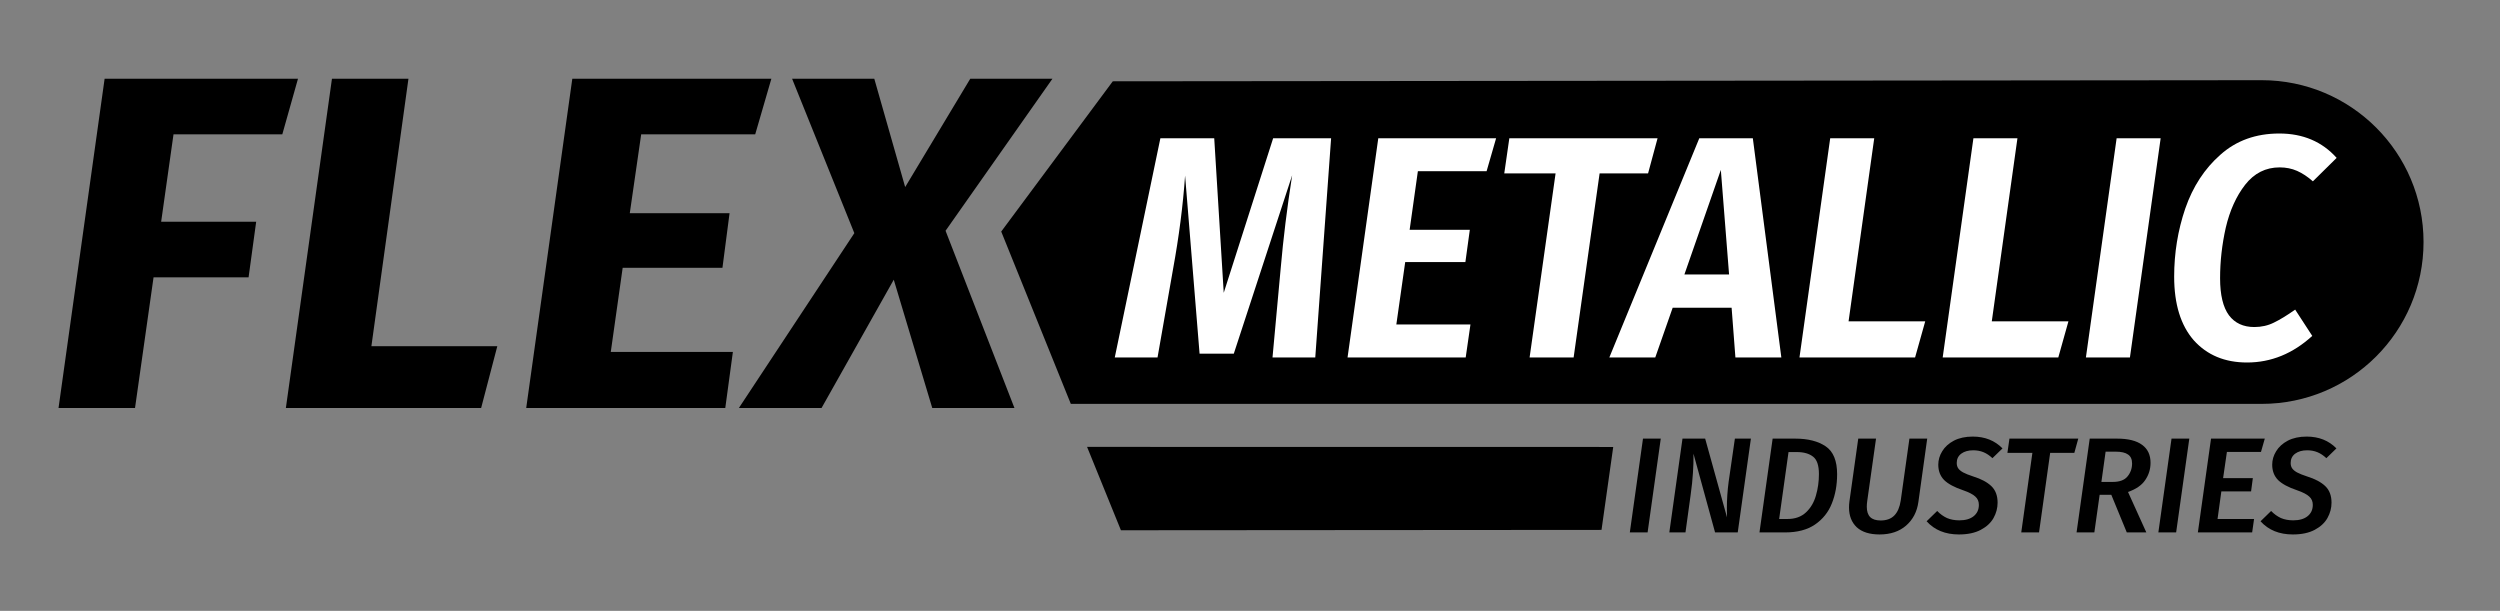
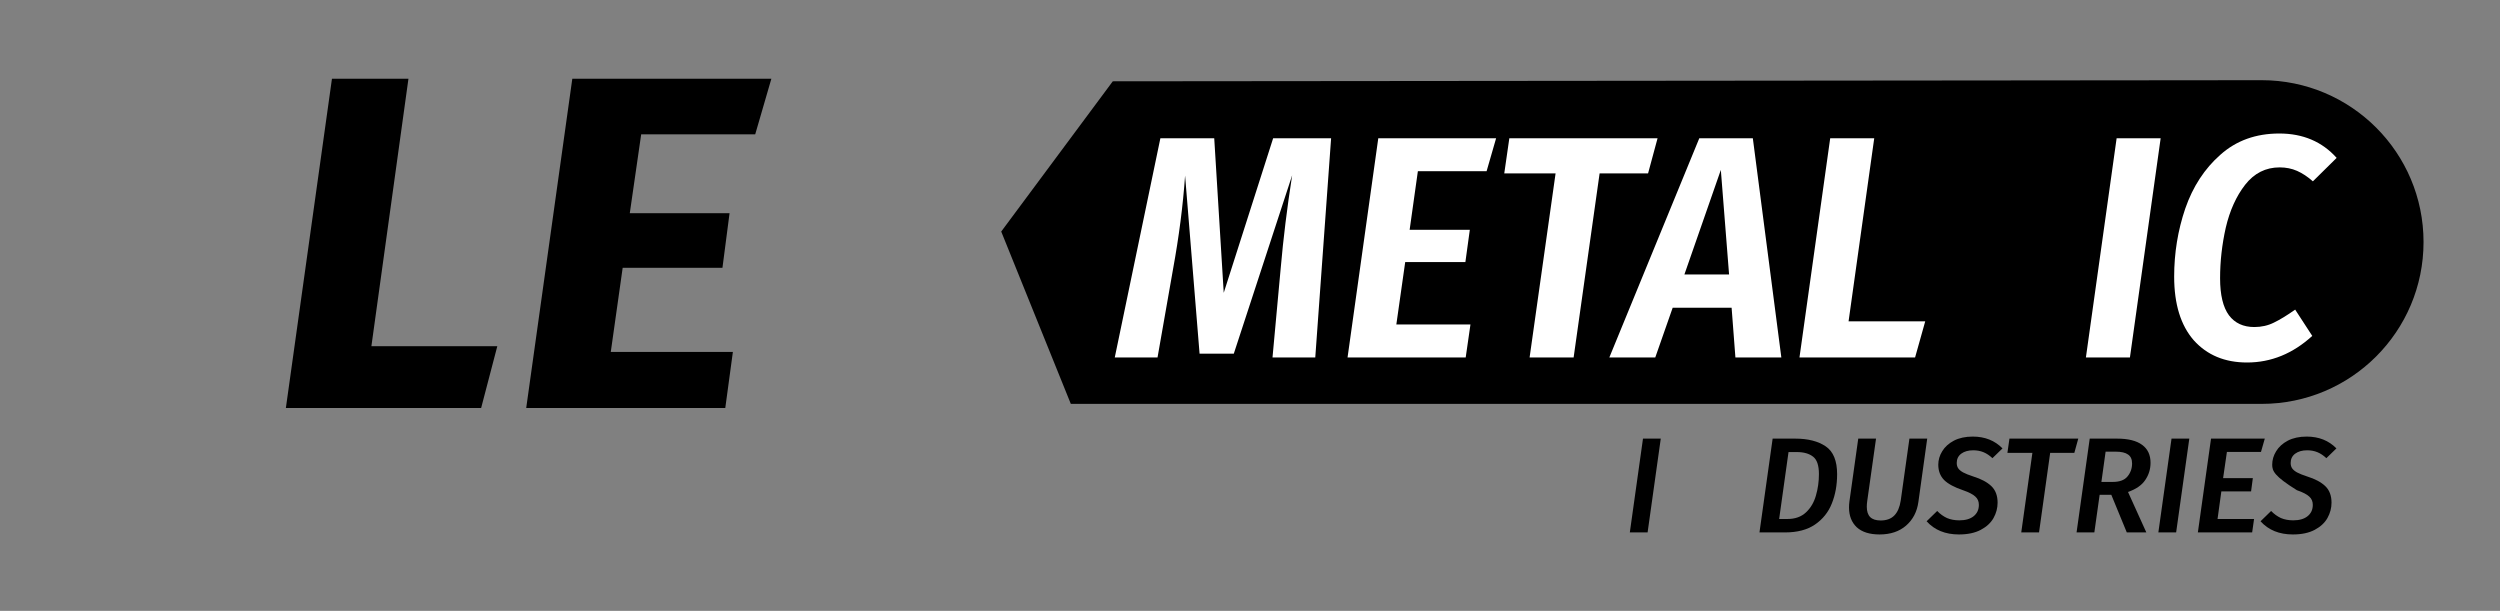
<svg xmlns="http://www.w3.org/2000/svg" width="221" height="54" viewBox="0 0 221 54" fill="none">
  <rect x="0" y="0" width="221" height="54" fill="#808080" stroke="none" />
-   <path d="M93.037 6.96L83.587 20.4L89.677 36.066H82.411L79.009 24.726L72.625 36.066H65.317L75.523 20.61L70.021 6.96H77.287L80.017 16.536L85.771 6.96H93.037Z" fill="black" />
  <path d="M68.189 6.96L66.761 11.874H56.681L55.673 18.846H64.493L63.864 23.676H55.044L53.993 31.11H64.787L64.115 36.066H46.517L50.592 6.96H68.189Z" fill="black" />
  <path d="M36.107 6.96L32.831 30.606H43.961L42.533 36.066H25.271L29.345 6.96H36.107Z" fill="black" />
-   <path d="M26.342 6.96L24.956 11.874H15.338L14.246 19.602H22.646L21.974 24.516H13.574L11.936 36.066H5.174L9.248 6.96H26.342Z" fill="black" />
-   <path d="M203.911 38.594C204.983 38.594 205.859 38.942 206.539 39.638L205.651 40.502C205.395 40.262 205.131 40.086 204.859 39.974C204.587 39.862 204.283 39.806 203.947 39.806C203.515 39.806 203.163 39.906 202.891 40.106C202.627 40.306 202.495 40.578 202.495 40.922C202.495 41.114 202.539 41.274 202.627 41.402C202.715 41.53 202.859 41.65 203.059 41.762C203.267 41.874 203.567 41.994 203.959 42.122C204.655 42.338 205.187 42.622 205.555 42.974C205.923 43.326 206.107 43.814 206.107 44.438C206.107 44.91 205.987 45.362 205.747 45.794C205.507 46.218 205.131 46.566 204.619 46.838C204.107 47.11 203.463 47.246 202.687 47.246C201.487 47.246 200.535 46.858 199.831 46.082L200.767 45.17C201.031 45.442 201.319 45.65 201.631 45.794C201.951 45.93 202.315 45.998 202.723 45.998C203.259 45.998 203.679 45.878 203.983 45.638C204.295 45.39 204.451 45.054 204.451 44.63C204.451 44.326 204.347 44.082 204.139 43.898C203.939 43.706 203.575 43.518 203.047 43.334C202.287 43.078 201.731 42.778 201.379 42.434C201.035 42.082 200.863 41.63 200.863 41.078C200.863 40.662 200.979 40.266 201.211 39.89C201.443 39.506 201.787 39.194 202.243 38.954C202.707 38.714 203.263 38.594 203.911 38.594Z" fill="black" />
+   <path d="M203.911 38.594C204.983 38.594 205.859 38.942 206.539 39.638L205.651 40.502C205.395 40.262 205.131 40.086 204.859 39.974C204.587 39.862 204.283 39.806 203.947 39.806C203.515 39.806 203.163 39.906 202.891 40.106C202.627 40.306 202.495 40.578 202.495 40.922C202.495 41.114 202.539 41.274 202.627 41.402C202.715 41.53 202.859 41.65 203.059 41.762C203.267 41.874 203.567 41.994 203.959 42.122C204.655 42.338 205.187 42.622 205.555 42.974C205.923 43.326 206.107 43.814 206.107 44.438C206.107 44.91 205.987 45.362 205.747 45.794C205.507 46.218 205.131 46.566 204.619 46.838C204.107 47.11 203.463 47.246 202.687 47.246C201.487 47.246 200.535 46.858 199.831 46.082L200.767 45.17C201.031 45.442 201.319 45.65 201.631 45.794C201.951 45.93 202.315 45.998 202.723 45.998C203.259 45.998 203.679 45.878 203.983 45.638C204.295 45.39 204.451 45.054 204.451 44.63C204.451 44.326 204.347 44.082 204.139 43.898C203.939 43.706 203.575 43.518 203.047 43.334C201.035 42.082 200.863 41.63 200.863 41.078C200.863 40.662 200.979 40.266 201.211 39.89C201.443 39.506 201.787 39.194 202.243 38.954C202.707 38.714 203.263 38.594 203.911 38.594Z" fill="black" />
  <path d="M200.207 38.774L199.871 39.95H196.859L196.523 42.266H199.151L198.995 43.442H196.367L196.031 45.878H199.259L199.091 47.066H194.291L195.455 38.774H200.207Z" fill="black" />
  <path d="M193.535 38.774L192.371 47.066H190.799L191.963 38.774H193.535Z" fill="black" />
  <path d="M190.108 40.91C190.108 41.47 189.952 41.978 189.64 42.434C189.336 42.89 188.828 43.242 188.116 43.49L189.736 47.066H188.008L186.64 43.742H185.608L185.14 47.066H183.568L184.732 38.774H187.156C188.132 38.774 188.868 38.958 189.364 39.326C189.86 39.686 190.108 40.214 190.108 40.91ZM185.764 42.602H186.772C187.372 42.602 187.804 42.442 188.068 42.122C188.34 41.794 188.476 41.41 188.476 40.97C188.476 40.602 188.356 40.338 188.116 40.178C187.884 40.01 187.516 39.926 187.012 39.926H186.136L185.764 42.602Z" fill="black" />
  <path d="M183.719 38.774L183.371 40.034H181.235L180.251 47.066H178.679L179.663 40.034H177.455L177.635 38.774H183.719Z" fill="black" />
  <path d="M174.392 38.594C175.464 38.594 176.34 38.942 177.02 39.638L176.132 40.502C175.876 40.262 175.612 40.086 175.34 39.974C175.068 39.862 174.764 39.806 174.428 39.806C173.996 39.806 173.644 39.906 173.372 40.106C173.108 40.306 172.976 40.578 172.976 40.922C172.976 41.114 173.02 41.274 173.108 41.402C173.196 41.53 173.34 41.65 173.54 41.762C173.748 41.874 174.048 41.994 174.44 42.122C175.136 42.338 175.668 42.622 176.036 42.974C176.404 43.326 176.588 43.814 176.588 44.438C176.588 44.91 176.468 45.362 176.228 45.794C175.988 46.218 175.612 46.566 175.1 46.838C174.588 47.11 173.944 47.246 173.168 47.246C171.968 47.246 171.016 46.858 170.312 46.082L171.248 45.17C171.512 45.442 171.8 45.65 172.112 45.794C172.432 45.93 172.796 45.998 173.204 45.998C173.74 45.998 174.16 45.878 174.464 45.638C174.776 45.39 174.932 45.054 174.932 44.63C174.932 44.326 174.828 44.082 174.62 43.898C174.42 43.706 174.056 43.518 173.528 43.334C172.768 43.078 172.212 42.778 171.86 42.434C171.516 42.082 171.344 41.63 171.344 41.078C171.344 40.662 171.46 40.266 171.692 39.89C171.924 39.506 172.268 39.194 172.724 38.954C173.188 38.714 173.744 38.594 174.392 38.594Z" fill="black" />
  <path d="M169.585 44.378C169.465 45.242 169.101 45.938 168.493 46.466C167.893 46.986 167.113 47.246 166.153 47.246C165.273 47.246 164.601 47.034 164.137 46.61C163.681 46.178 163.453 45.594 163.453 44.858C163.453 44.682 163.465 44.506 163.489 44.33L164.269 38.774H165.841L165.061 44.306C165.037 44.482 165.025 44.646 165.025 44.798C165.025 45.206 165.125 45.51 165.325 45.71C165.525 45.91 165.833 46.01 166.249 46.01C166.769 46.01 167.173 45.862 167.461 45.566C167.749 45.27 167.937 44.83 168.025 44.246L168.793 38.774H170.365L169.585 44.378Z" fill="black" />
  <path d="M158.705 38.774C159.825 38.774 160.721 39.002 161.393 39.458C162.065 39.914 162.401 40.734 162.401 41.918C162.401 42.87 162.245 43.734 161.933 44.51C161.629 45.278 161.133 45.898 160.445 46.37C159.765 46.834 158.881 47.066 157.793 47.066H155.537L156.701 38.774H158.705ZM158.105 39.962L157.277 45.878H158.021C158.693 45.878 159.237 45.682 159.653 45.29C160.069 44.898 160.361 44.402 160.529 43.802C160.705 43.202 160.793 42.57 160.793 41.906C160.793 41.146 160.621 40.634 160.277 40.37C159.933 40.098 159.453 39.962 158.837 39.962H158.105Z" fill="black" />
-   <path d="M153.616 47.066H151.612L149.704 40.106C149.712 40.682 149.696 41.25 149.656 41.81C149.624 42.37 149.556 43.018 149.452 43.754L148.996 47.066H147.568L148.732 38.774H150.736L152.668 45.734C152.66 45.542 152.656 45.266 152.656 44.906C152.656 44.154 152.708 43.382 152.812 42.59L153.364 38.774H154.78L153.616 47.066Z" fill="black" />
  <path d="M146.812 38.774L145.648 47.066H144.076L145.24 38.774H146.812Z" fill="black" />
-   <path d="M99.09 46.875L96.097 39.505L142.609 39.512L141.574 46.843L99.09 46.875Z" fill="black" />
  <path fill-rule="evenodd" clip-rule="evenodd" d="M88.508 20.469L98.371 7.187L199.905 7.089C199.915 7.089 199.924 7.089 199.934 7.089C207.835 7.089 214.241 13.494 214.241 21.396C214.241 29.298 207.835 35.703 199.934 35.703C199.894 35.703 199.854 35.703 199.814 35.703L94.66 35.703L88.508 20.469Z" fill="black" />
  <path d="M201.492 11.802C203.583 11.802 205.272 12.52 206.56 13.957L204.46 16.029C203.994 15.619 203.527 15.311 203.06 15.105C202.594 14.9 202.08 14.797 201.52 14.797C200.288 14.797 199.271 15.311 198.468 16.337C197.684 17.346 197.115 18.605 196.76 20.117C196.424 21.611 196.256 23.104 196.256 24.598C196.256 26.072 196.518 27.164 197.04 27.873C197.563 28.564 198.31 28.91 199.28 28.91C199.915 28.91 200.494 28.779 201.016 28.517C201.558 28.256 202.183 27.873 202.892 27.369L204.404 29.694C202.687 31.262 200.764 32.045 198.636 32.045C196.676 32.045 195.108 31.392 193.932 30.085C192.775 28.76 192.196 26.884 192.196 24.457C192.196 22.367 192.523 20.36 193.176 18.438C193.848 16.496 194.884 14.909 196.284 13.678C197.684 12.427 199.42 11.802 201.492 11.802Z" fill="white" />
  <path d="M191.002 12.221L188.286 31.597H184.394L187.11 12.221H191.002Z" fill="white" />
-   <path d="M178.342 12.221L176.074 28.405H182.85L181.954 31.597H171.734L174.45 12.221H178.342Z" fill="white" />
  <path d="M165.682 12.221L163.414 28.405H170.19L169.294 31.597H159.074L161.79 12.221H165.682Z" fill="white" />
  <path d="M153.41 31.597L153.074 27.201H147.866L146.326 31.597H142.266L150.218 12.221H154.95L157.47 31.597H153.41ZM148.902 24.261H152.85L152.122 15.021L148.902 24.261Z" fill="white" />
  <path d="M146.529 12.221L145.689 15.329H141.405L139.109 31.597H135.217L137.513 15.329H132.977L133.425 12.221H146.529Z" fill="white" />
  <path d="M132.256 12.221L131.416 15.133H125.34L124.612 20.313H129.932L129.54 23.169H124.22L123.436 28.685H129.988L129.568 31.597H119.124L121.84 12.221H132.256Z" fill="white" />
  <path d="M116.27 31.597H112.49L113.218 23.673C113.442 21.097 113.778 18.372 114.226 15.497L109.068 31.265H106.042L104.762 15.525C104.575 18.176 104.22 20.929 103.698 23.785L102.326 31.597H98.546L102.578 12.221H107.338L108.178 25.885L112.546 12.221H117.67L116.27 31.597Z" fill="white" />
</svg>